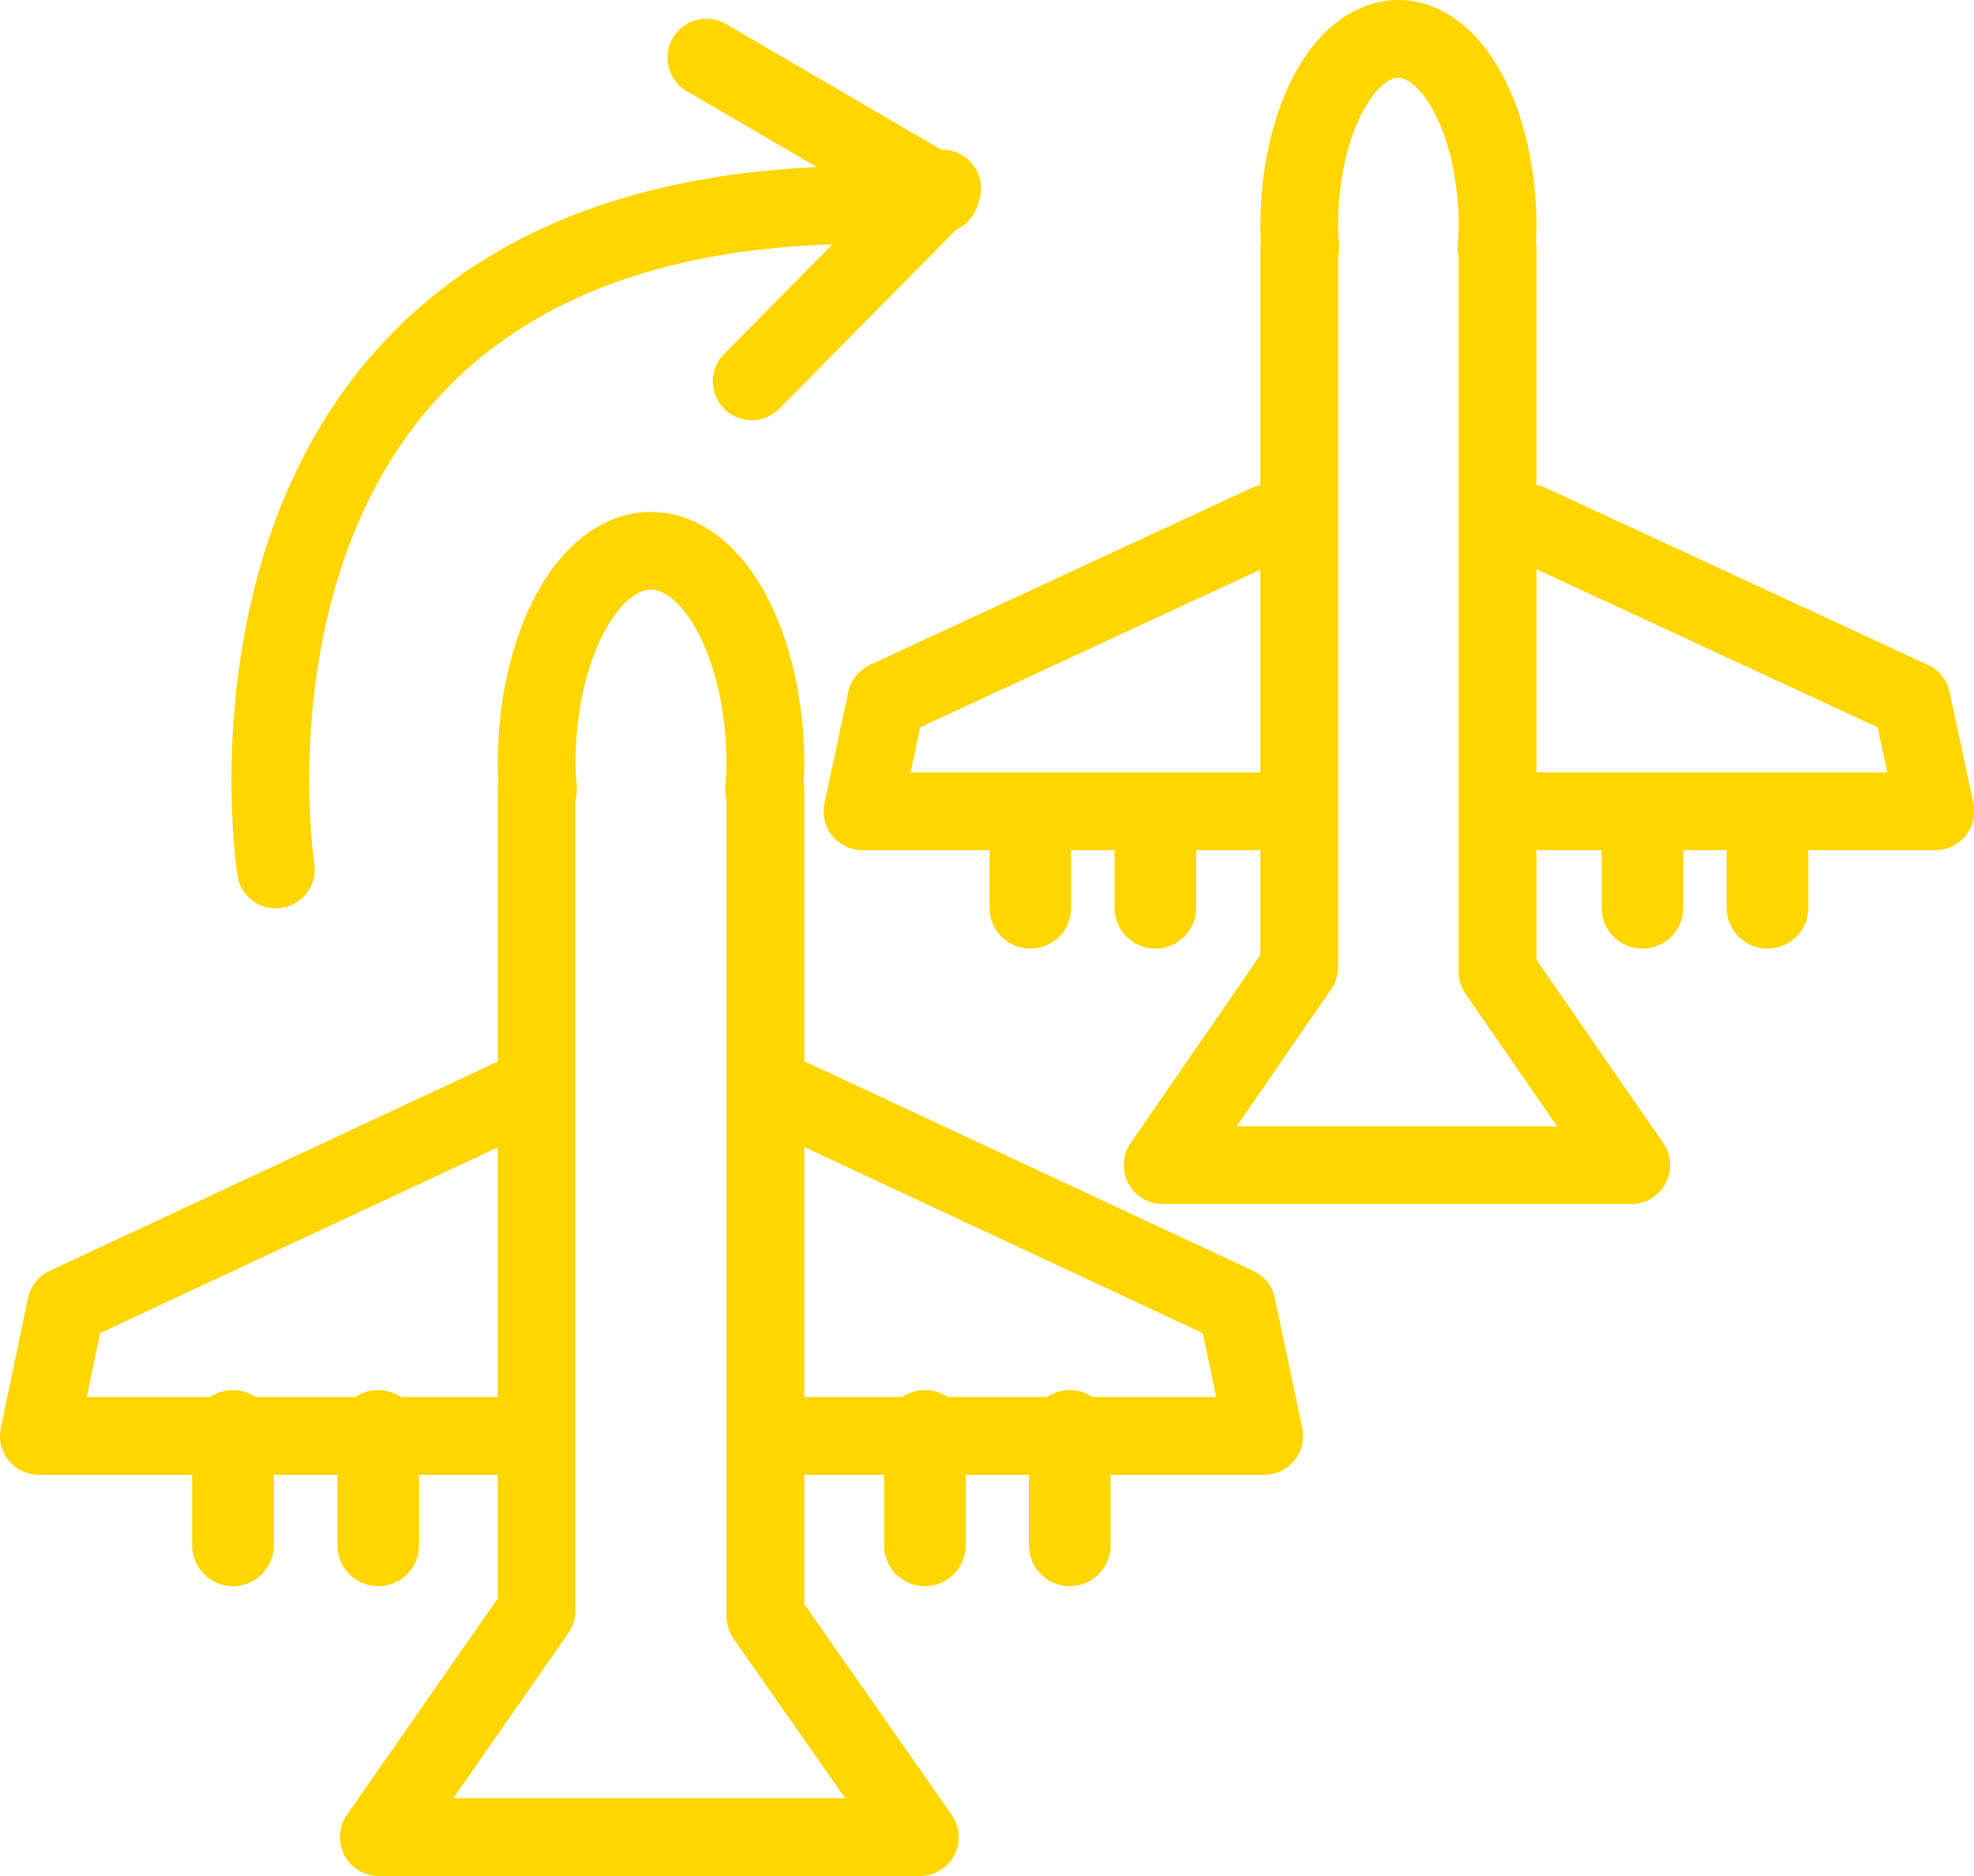
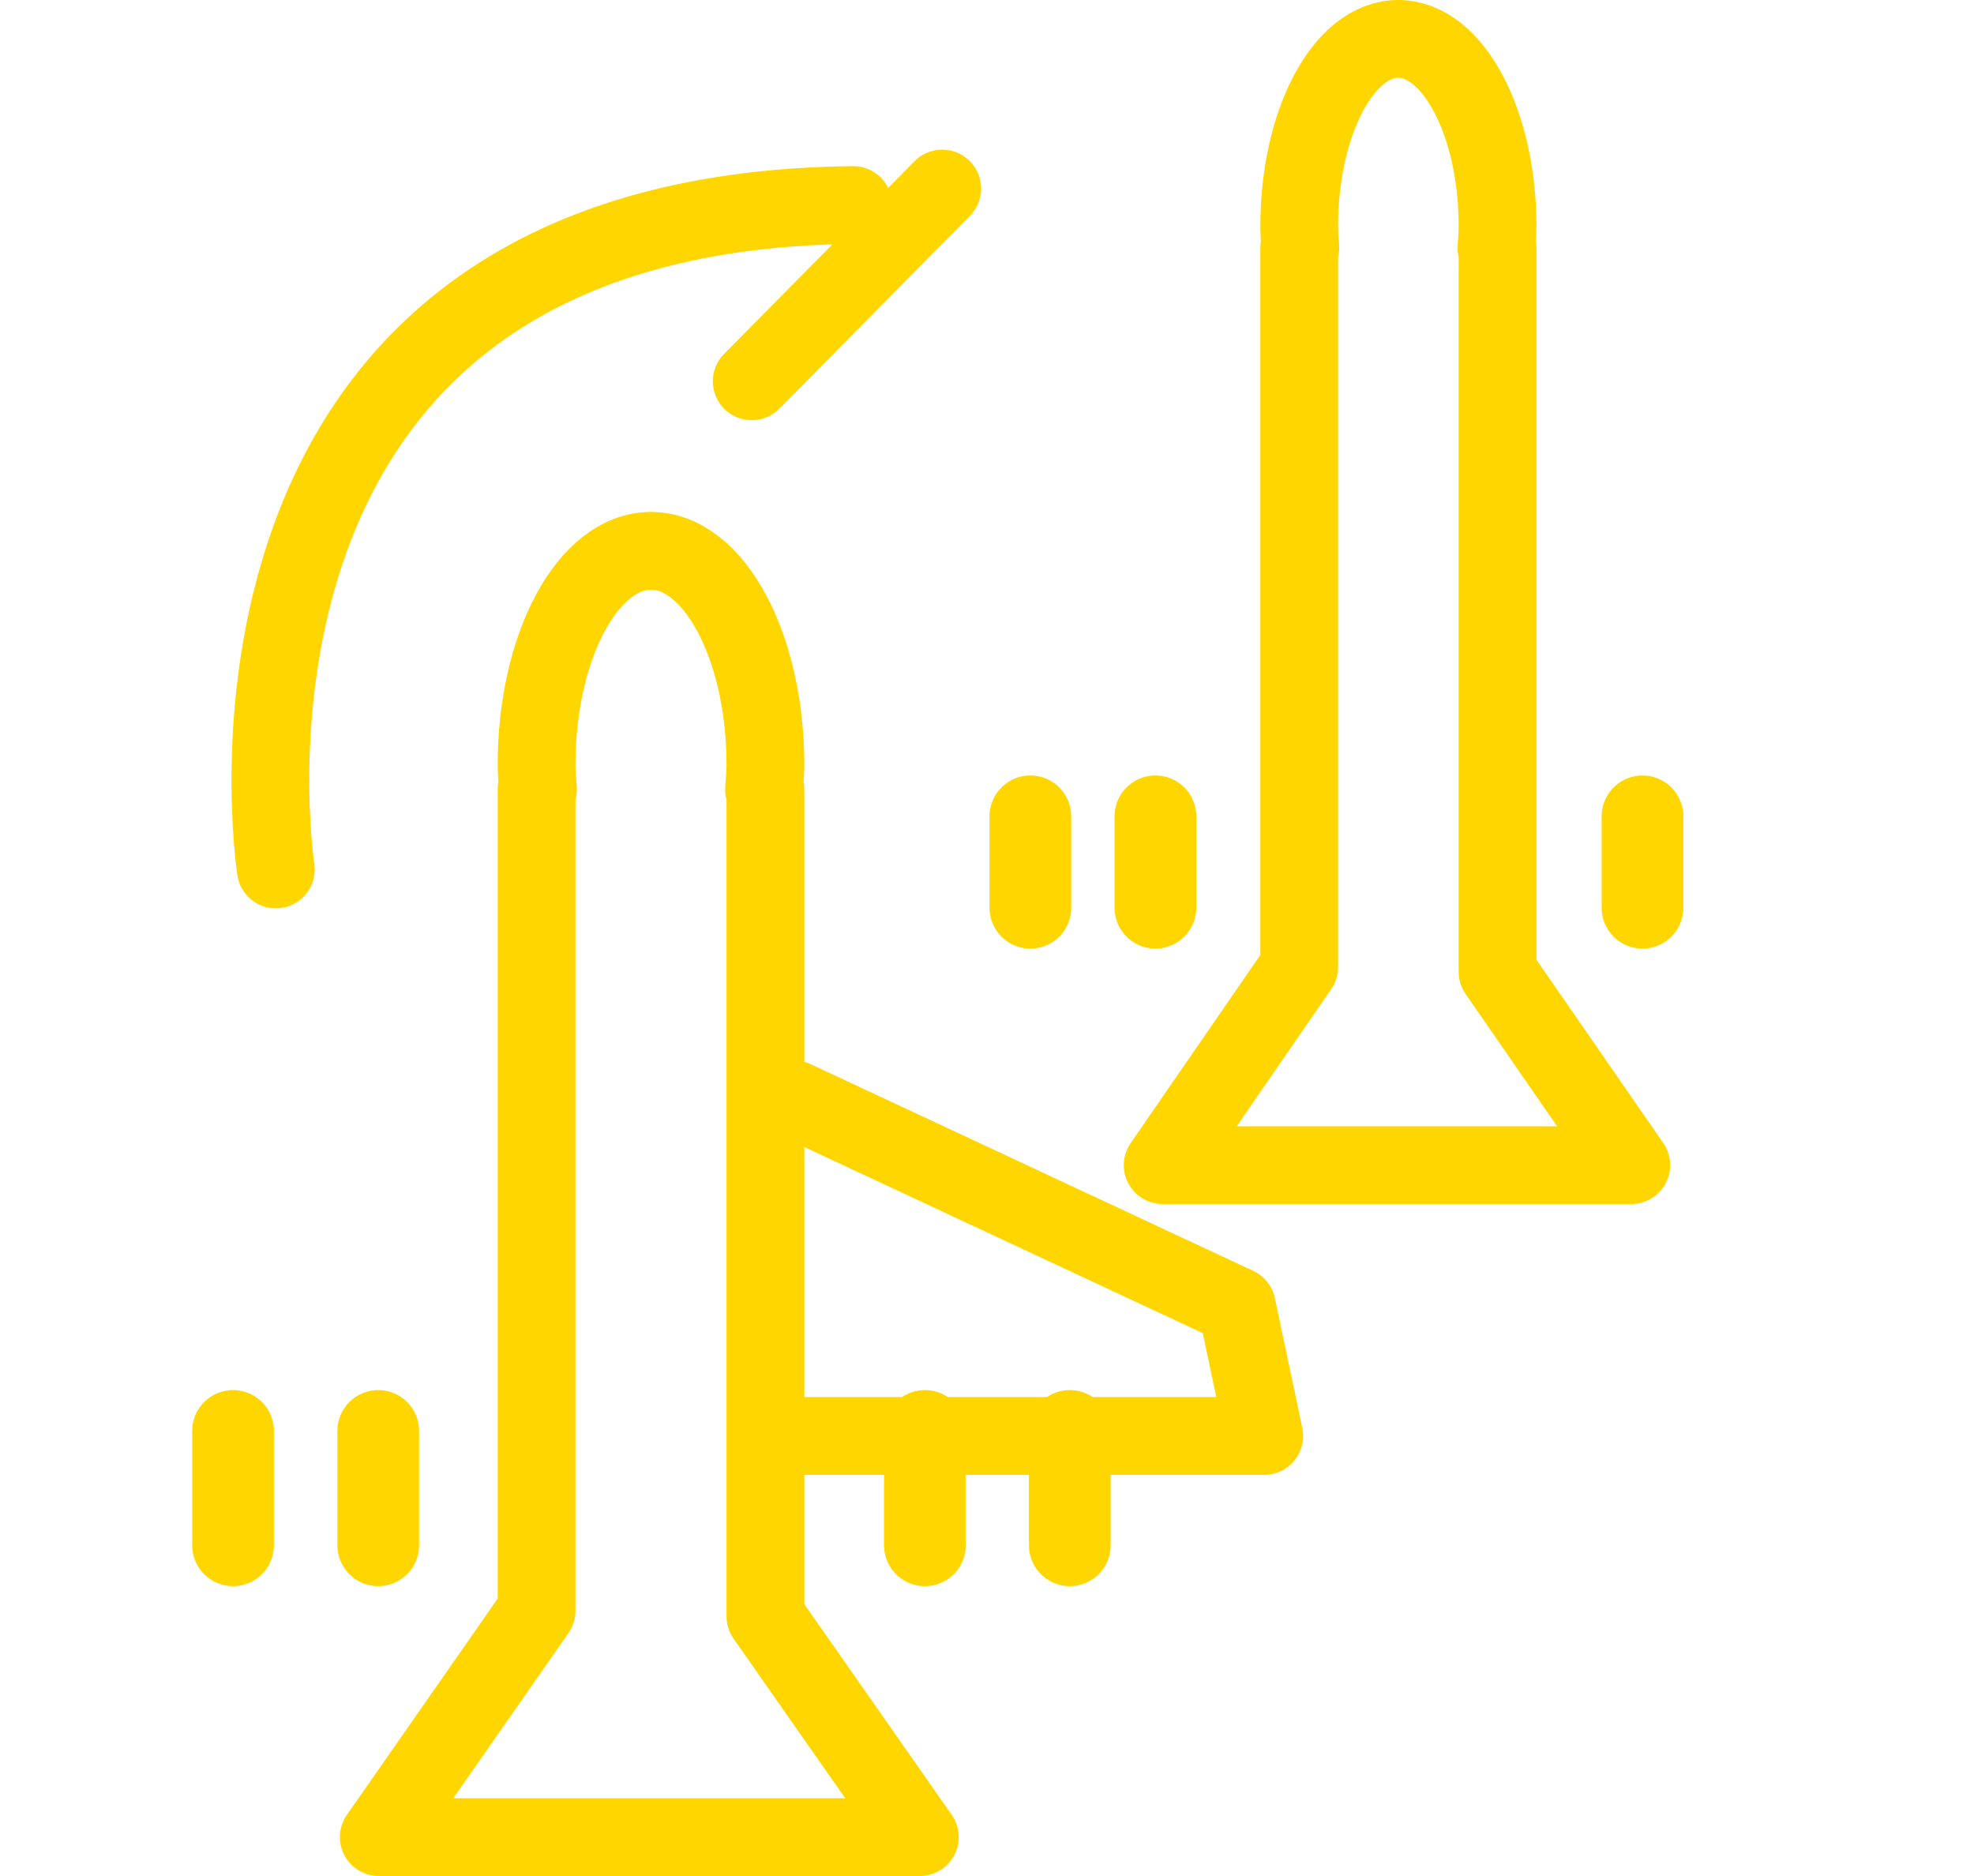
<svg xmlns="http://www.w3.org/2000/svg" id="Layer_2" data-name="Layer 2" viewBox="0 0 70.56 67.06">
  <defs>
    <style>
      .cls-1, .cls-2, .cls-3, .cls-4, .cls-5, .cls-6, .cls-7 {
        fill: none;
      }

      .cls-2 {
        clip-path: url(#clippath-3);
      }

      .cls-3 {
        clip-path: url(#clippath-2);
      }

      .cls-4 {
        clip-path: url(#clippath-1);
      }

      .cls-5 {
        stroke-width: 2.92px;
      }

      .cls-5, .cls-6 {
        stroke: #ffd600;
        stroke-linecap: round;
        stroke-linejoin: round;
      }

      .cls-6 {
        stroke-width: 2.78px;
      }

      .cls-7 {
        clip-path: url(#clippath);
      }
    </style>
    <clipPath id="clippath">
      <rect class="cls-1" width="70.56" height="67.06" />
    </clipPath>
    <clipPath id="clippath-1">
      <rect class="cls-1" width="70.56" height="67.06" />
    </clipPath>
    <clipPath id="clippath-2">
      <rect class="cls-1" width="70.56" height="67.06" />
    </clipPath>
    <clipPath id="clippath-3">
      <rect class="cls-1" width="70.56" height="67.06" />
    </clipPath>
  </defs>
  <g id="Layer_1-2" data-name="Layer 1">
    <g class="cls-7">
      <path class="cls-6" d="m27.36,28.22h-.05c.02-.29.05-.58.05-.88,0-4.22-1.83-7.65-4.09-7.65s-4.09,3.42-4.09,7.65c0,.3.03.59.05.88h-.05v29.36l-5.64,8.09h19.34l-5.52-7.89v-29.56Z" />
    </g>
    <polyline class="cls-6" points="28.39 39.3 44.21 46.69 45.19 51.33 28.69 51.33" />
    <line class="cls-5" x1="33.06" y1="55.24" x2="33.06" y2="51.15" />
    <line class="cls-5" x1="38.24" y1="55.24" x2="38.24" y2="51.15" />
    <g class="cls-4">
-       <polyline class="cls-6" points="18.18 39.3 2.36 46.69 1.39 51.33 17.89 51.33" />
-     </g>
+       </g>
    <line class="cls-5" x1="13.52" y1="55.24" x2="13.52" y2="51.15" />
    <line class="cls-5" x1="8.33" y1="55.24" x2="8.33" y2="51.15" />
    <g class="cls-3">
      <path class="cls-6" d="m53.53,8.86h-.04c.02-.26.04-.51.04-.77,0-3.7-1.59-6.7-3.55-6.7s-3.54,3-3.54,6.7c0,.26.02.52.04.77h-.04v25.71l-4.88,7.08h16.75l-4.78-6.91V8.86Z" />
-       <polyline class="cls-6" points="54.67 18.7 68.33 25.03 69.18 29 54.93 29" />
    </g>
    <line class="cls-5" x1="58.71" y1="32.45" x2="58.71" y2="29.18" />
-     <line class="cls-5" x1="63.18" y1="32.45" x2="63.18" y2="29.18" />
-     <polyline class="cls-6" points="45.33 18.7 31.68 25.03 30.83 29 45.08 29" />
    <line class="cls-5" x1="41.3" y1="32.45" x2="41.3" y2="29.18" />
    <line class="cls-5" x1="36.83" y1="32.45" x2="36.83" y2="29.18" />
    <g class="cls-2">
      <path class="cls-6" d="m9.86,31.08S6.21,7.57,30.5,7.33" />
-       <line class="cls-6" x1="25.25" y1="2.06" x2="33.61" y2="6.94" />
    </g>
    <line class="cls-6" x1="26.87" y1="13.63" x2="33.68" y2="6.74" />
  </g>
</svg>